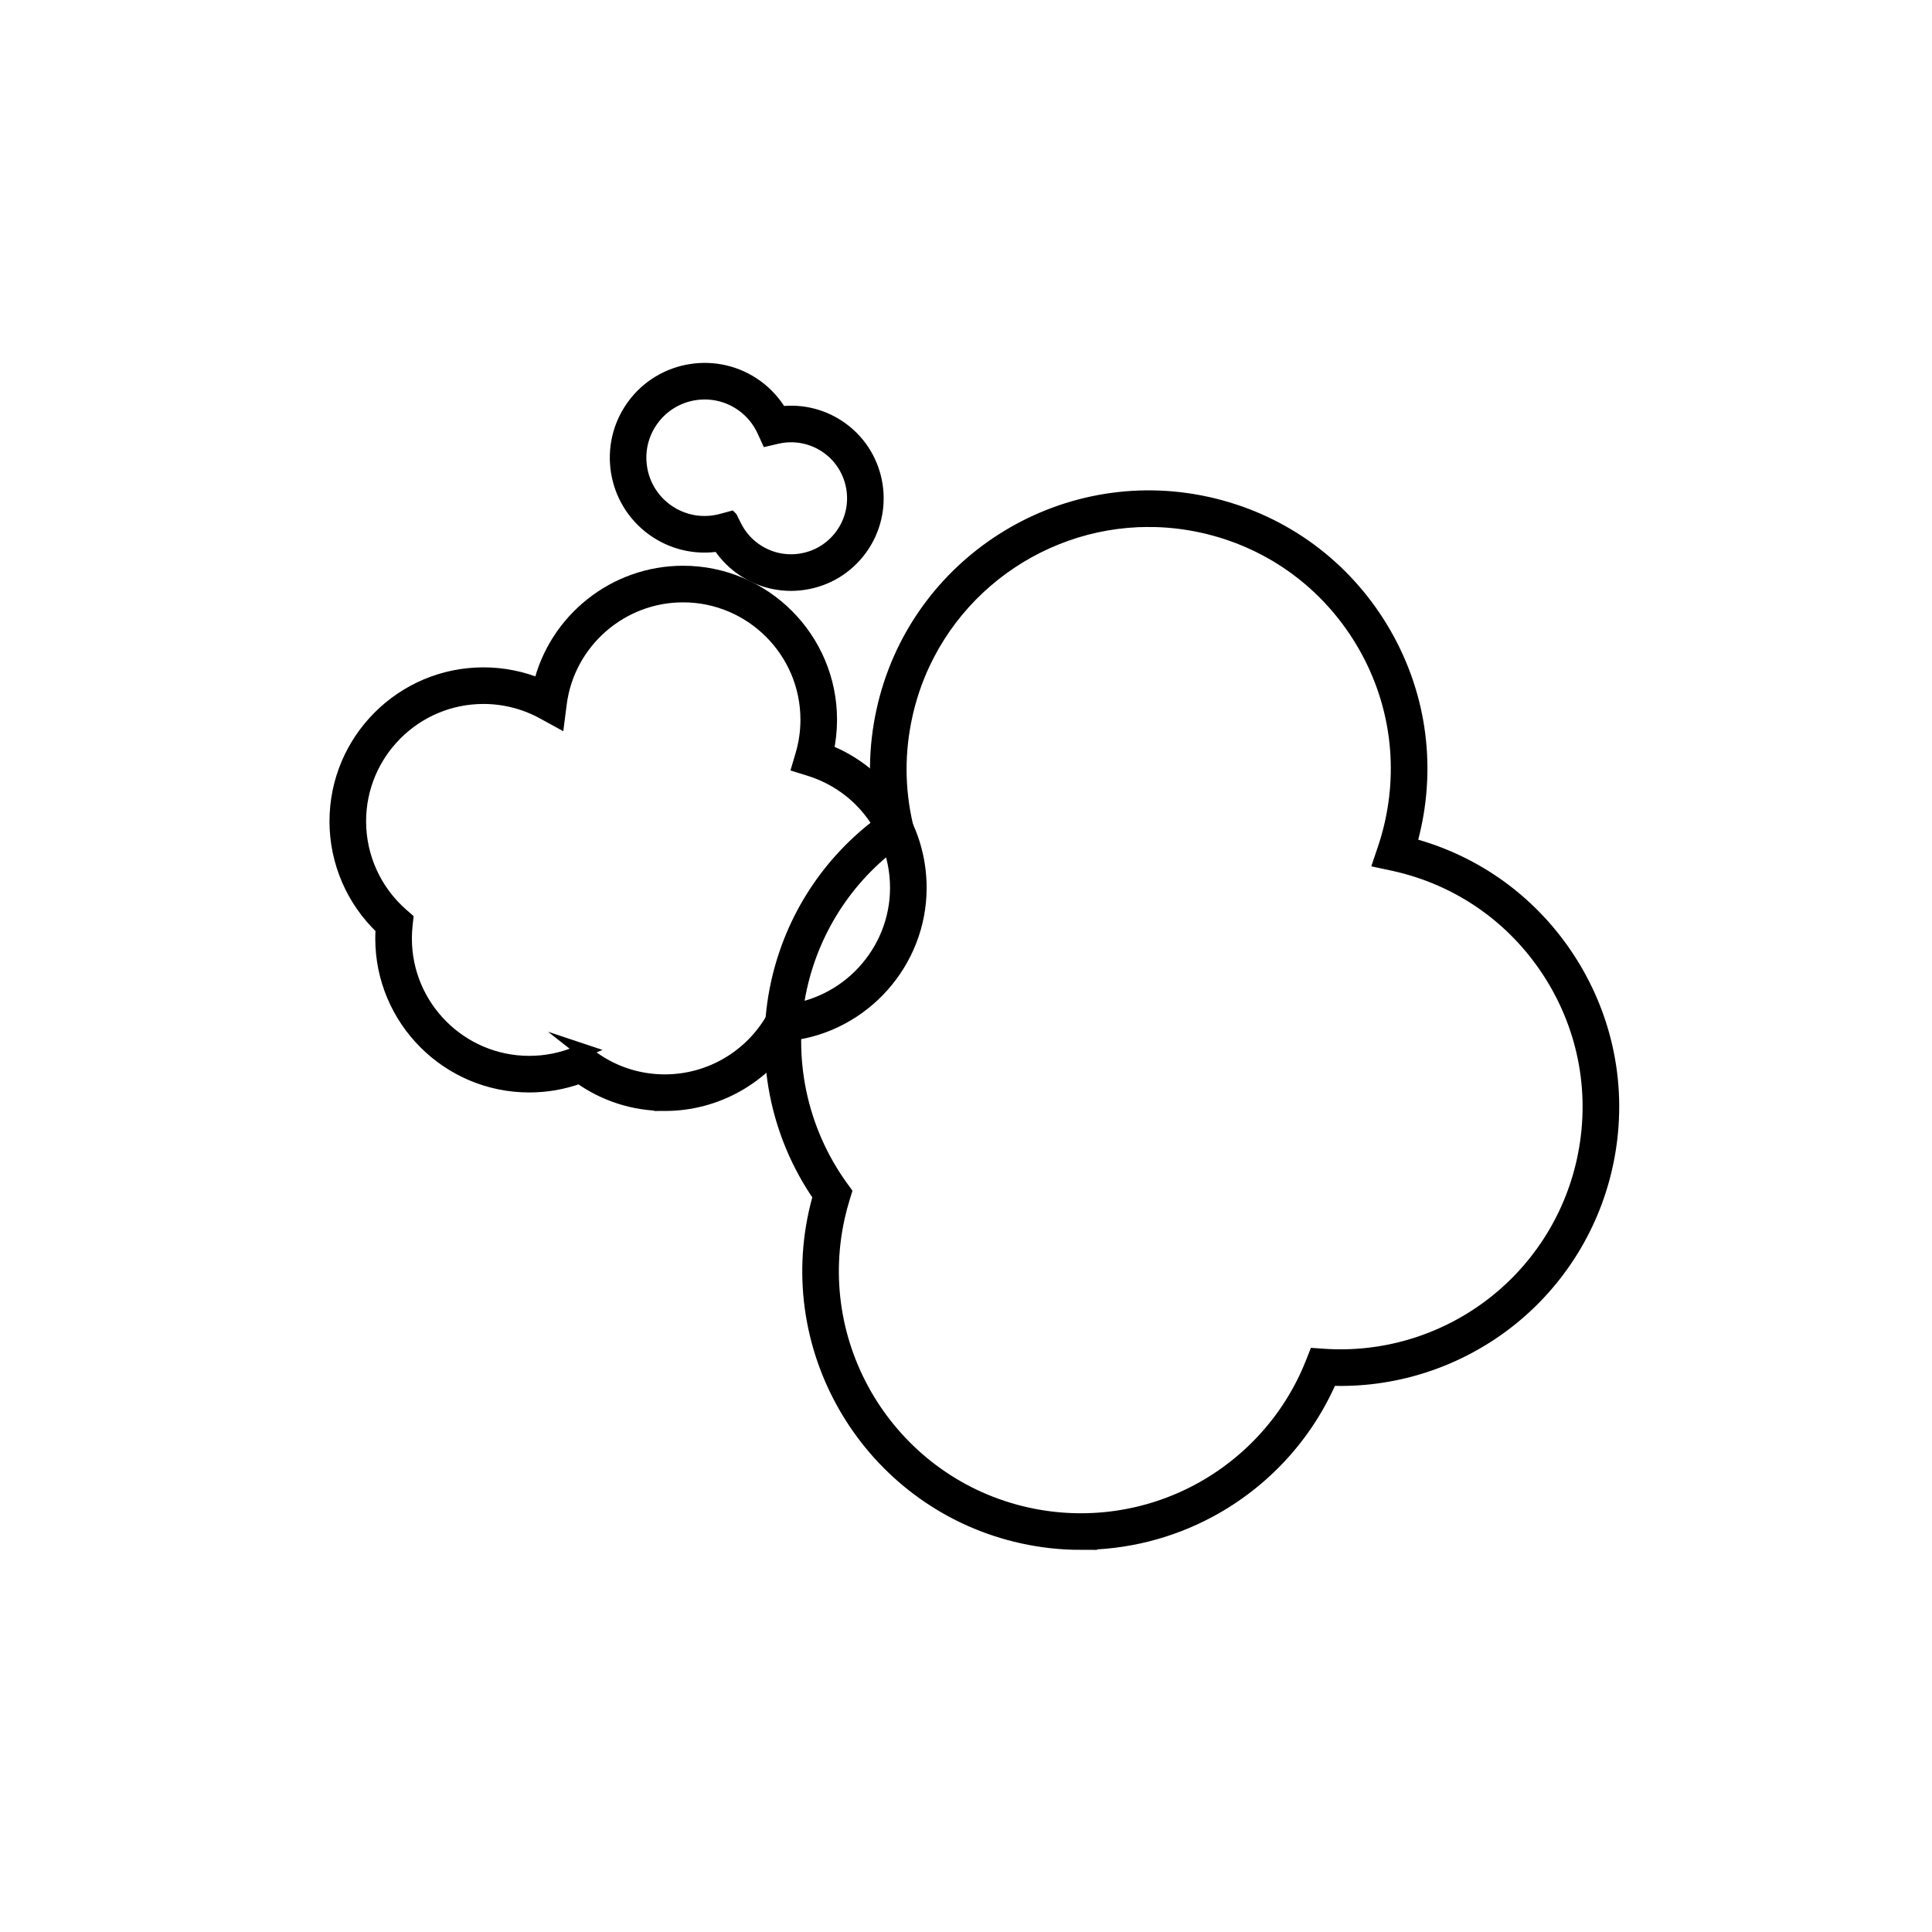
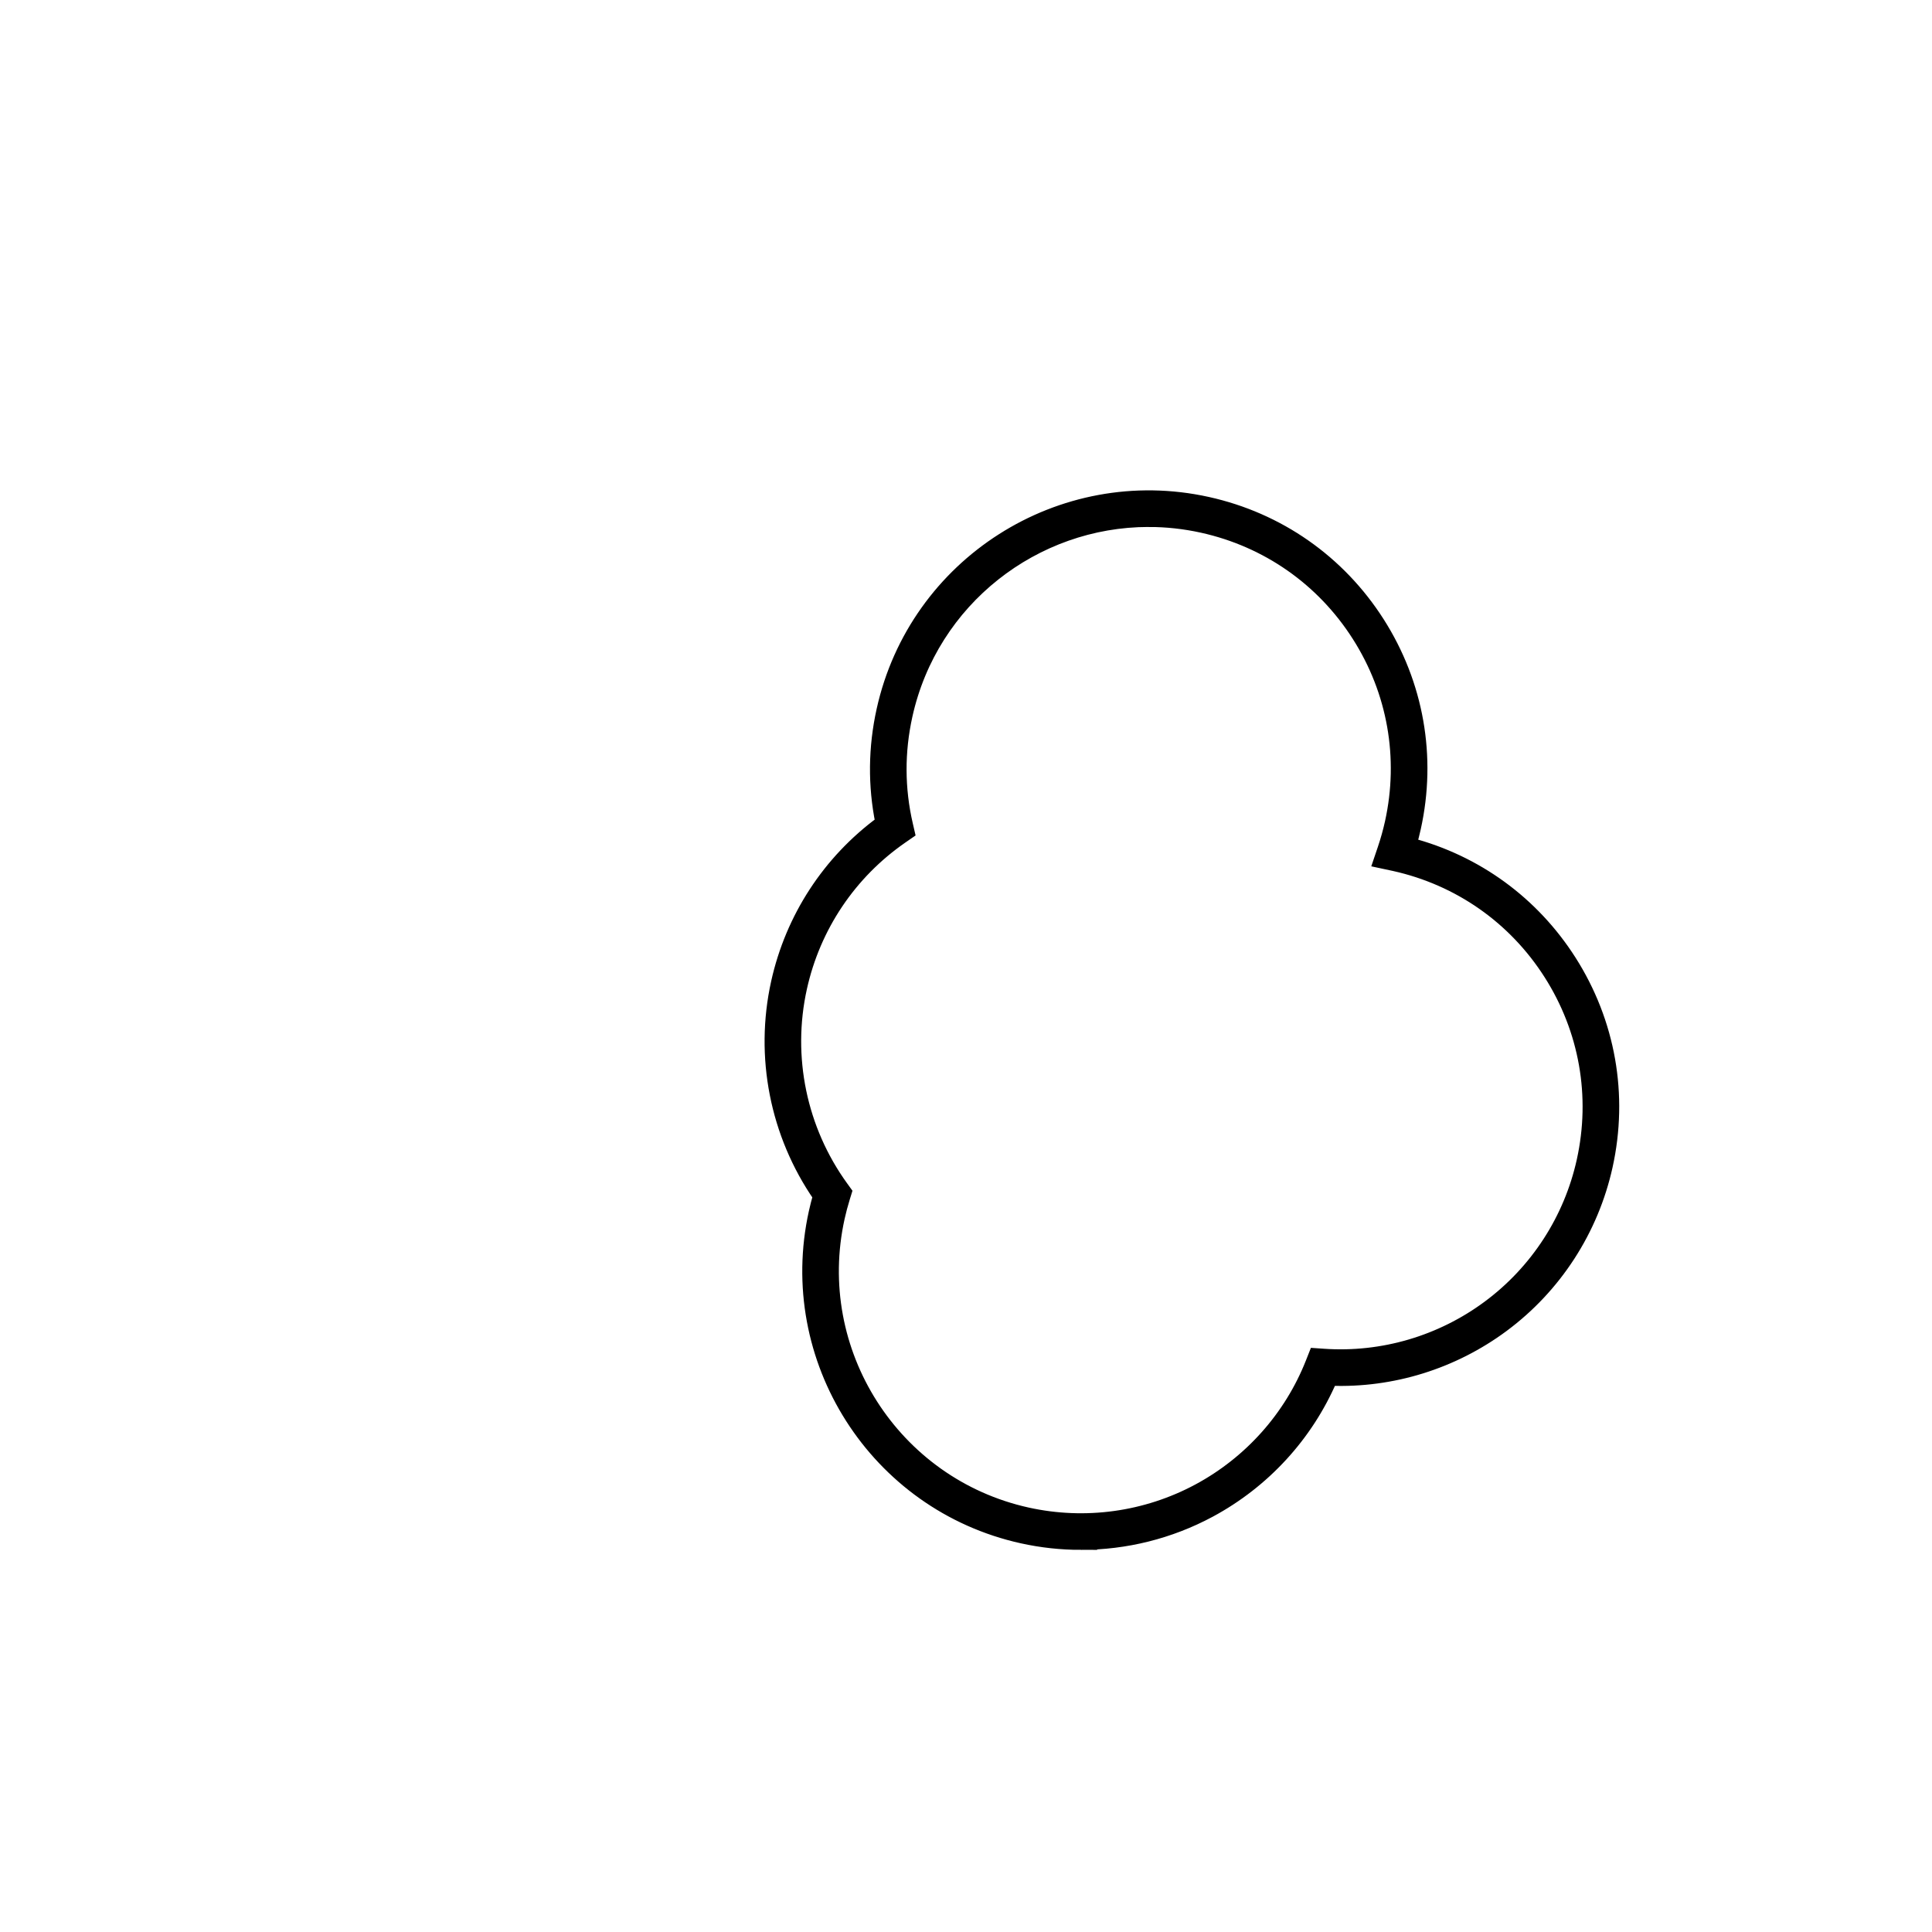
<svg xmlns="http://www.w3.org/2000/svg" viewBox="0 0 283.465 283.465" id="katman_1">
  <defs>
    <style>.cls-1{fill:#000;stroke:#000;stroke-miterlimit:10;stroke-width:2px;}</style>
  </defs>
-   <path d="M97.558,162.003c-4.547,0-8.858-1.384-12.53-4.012-2.362.86-4.838,1.296-7.376,1.296-11.905,0-21.591-9.685-21.591-21.591,0-.49.018-.991.053-1.495-4.313-4.075-6.771-9.746-6.771-15.694,0-11.905,9.686-21.591,21.591-21.591,2.849,0,5.676.567,8.29,1.652,2.288-9.585,10.942-16.561,20.995-16.561,11.905,0,21.591,9.685,21.591,21.591,0,1.546-.166,3.084-.494,4.592,8.222,3.238,13.64,11.118,13.64,20.081,0,10.893-8.274,20.137-18.996,21.43-3.918,6.378-10.889,10.303-18.403,10.303ZM85.552,154.146l.776.609c3.235,2.537,7.118,3.878,11.229,3.878,6.593,0,12.69-3.581,15.913-9.347l.44-.787.899-.07c9.408-.738,16.777-8.713,16.777-18.158,0-8.019-5.138-15.01-12.786-17.397l-1.586-.495.473-1.593c.5-1.686.754-3.432.754-5.188,0-10.047-8.174-18.221-18.221-18.221-9.136,0-16.902,6.825-18.065,15.875l-.315,2.45-2.166-1.187c-2.663-1.459-5.685-2.23-8.739-2.23-10.047,0-18.221,8.174-18.221,18.221,0,5.264,2.282,10.272,6.26,13.739l.664.578-.095.875c-.074.676-.111,1.348-.111,1.997,0,10.047,8.174,18.221,18.221,18.221,2.418,0,4.77-.468,6.989-1.391l.911-.379Z" class="cls-1" />
  <path d="M158.595,226.398c-2.879,0-5.768-.312-8.617-.942-21.471-4.751-35.074-26.085-30.323-47.556.176-.794.38-1.598.611-2.401-6.303-9.115-8.544-20.476-6.146-31.309,2.097-9.476,7.516-17.782,15.309-23.508-1.1-5.449-1.043-10.982.17-16.466,4.751-21.471,26.084-35.075,47.556-30.323,10.401,2.301,19.283,8.516,25.011,17.498,5.727,8.982,7.614,19.657,5.312,30.058-.18.815-.389,1.633-.624,2.447,9.729,2.558,18.012,8.591,23.451,17.12,5.727,8.982,7.614,19.657,5.312,30.059-2.076,9.379-7.463,17.692-15.17,23.407-7.301,5.414-16.218,8.177-25.231,7.836-3.542,8.227-9.81,15.064-17.759,19.336-5.832,3.135-12.321,4.744-18.863,4.744ZM168.532,76.316c-16.746,0-31.879,11.616-35.643,28.627-1.187,5.362-1.166,10.774.062,16.086l.257,1.114-.94.651c-7.588,5.253-12.865,13.11-14.86,22.123-2.249,10.166-.037,20.842,6.071,29.289l.493.682-.248.803c-.303.98-.565,1.967-.779,2.936-4.35,19.657,8.104,39.187,27.761,43.538,8.534,1.888,17.468.652,25.156-3.48,7.608-4.089,13.534-10.742,16.684-18.732l.453-1.147,1.23.084c8.631.592,17.226-1.936,24.211-7.117,7.055-5.232,11.986-12.841,13.886-21.428,2.107-9.522.38-19.295-4.864-27.518-5.243-8.223-13.375-13.912-22.897-16.02l-2.062-.441.606-1.79c.43-1.272.793-2.57,1.077-3.857,2.107-9.522.38-19.295-4.863-27.518-5.243-8.223-13.375-13.912-22.897-16.019-2.645-.585-5.29-.866-7.894-.866Z" class="cls-1" />
-   <path d="M116.044,85.694c-2.642,0-5.207-.83-7.384-2.415-1.258-.917-2.341-2.068-3.181-3.375-3.405.563-6.878-.248-9.7-2.304-5.758-4.194-7.03-12.29-2.836-18.048,4.194-5.757,12.29-7.03,18.048-2.836,1.435,1.045,2.64,2.378,3.534,3.902,3.158-.392,6.36.424,8.956,2.314h0c5.61,4.086,6.849,11.974,2.763,17.584-1.979,2.717-4.898,4.501-8.22,5.023-.661.104-1.324.155-1.98.155ZM107.218,76.009l.617,1.232c.663,1.324,1.608,2.439,2.809,3.313,1.99,1.449,4.424,2.037,6.857,1.655,2.432-.382,4.569-1.688,6.018-3.678,2.992-4.108,2.084-9.883-2.023-12.875-2.162-1.574-4.901-2.13-7.514-1.524l-1.343.312-.572-1.255c-.678-1.488-1.737-2.784-3.062-3.749-4.256-3.1-10.24-2.16-13.339,2.096-1.502,2.061-2.111,4.584-1.715,7.104s1.749,4.734,3.811,6.235c2.35,1.712,5.312,2.257,8.125,1.494l1.33-.36Z" class="cls-1" />
</svg>